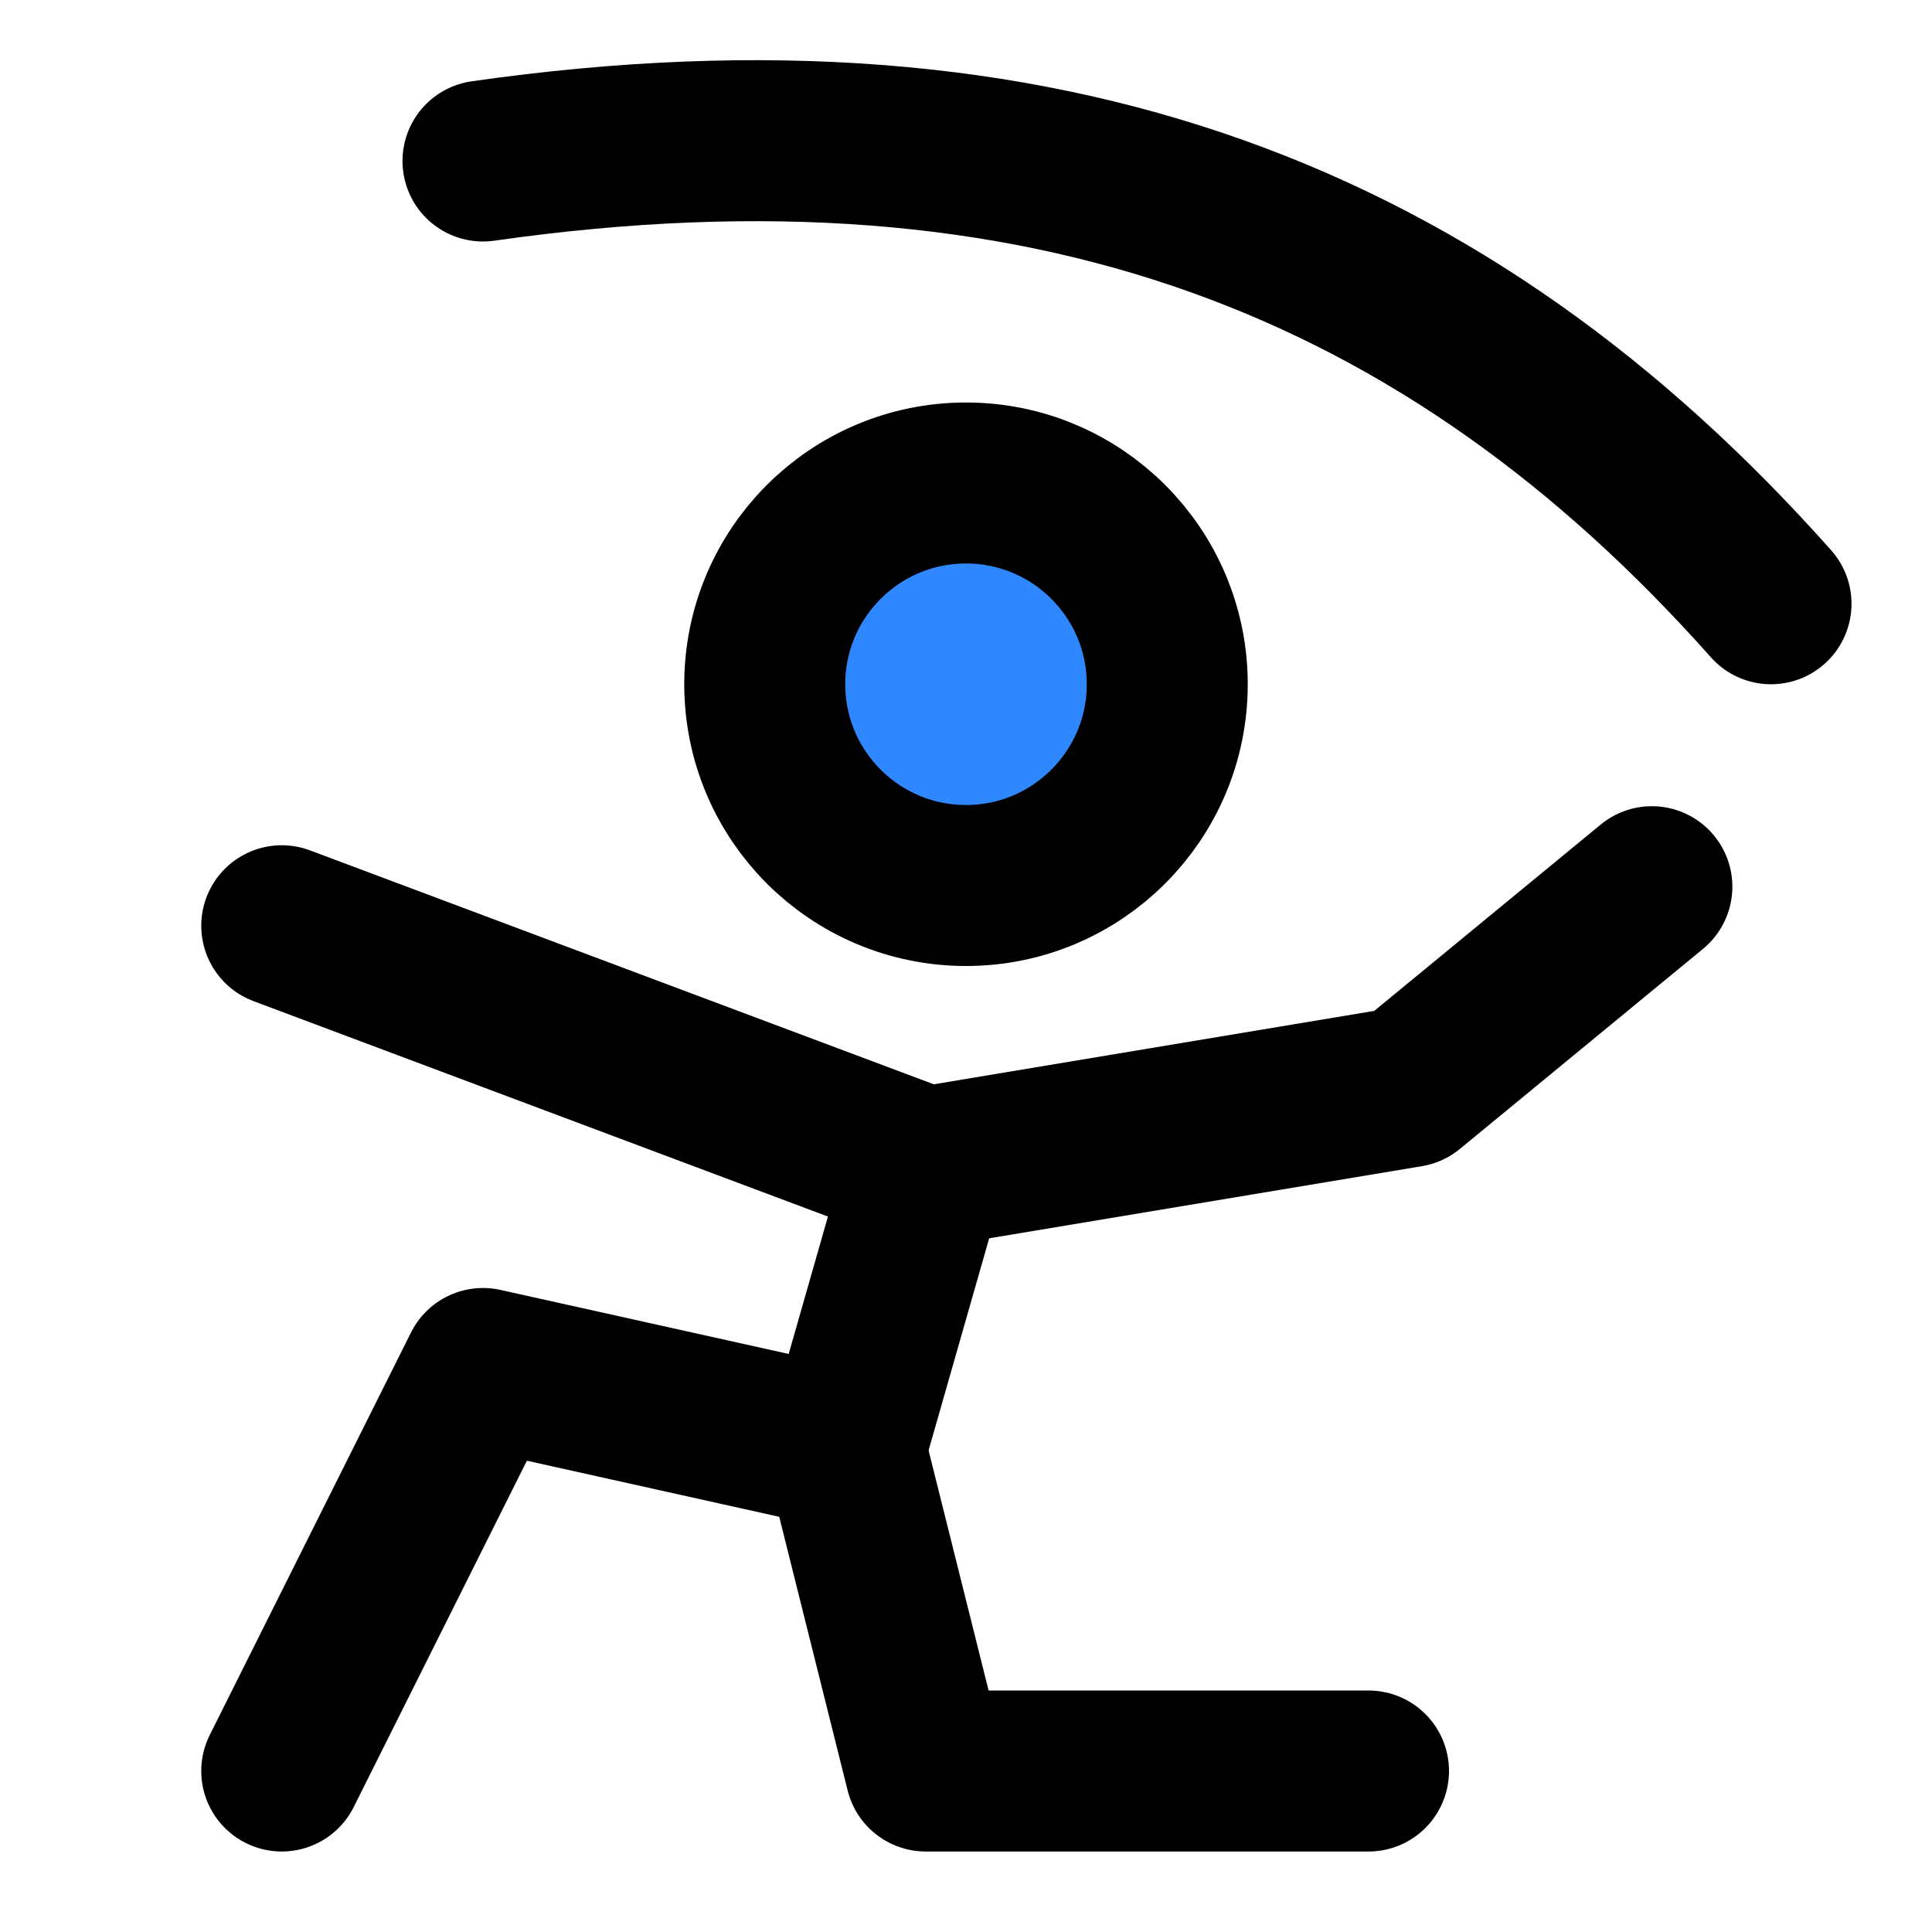
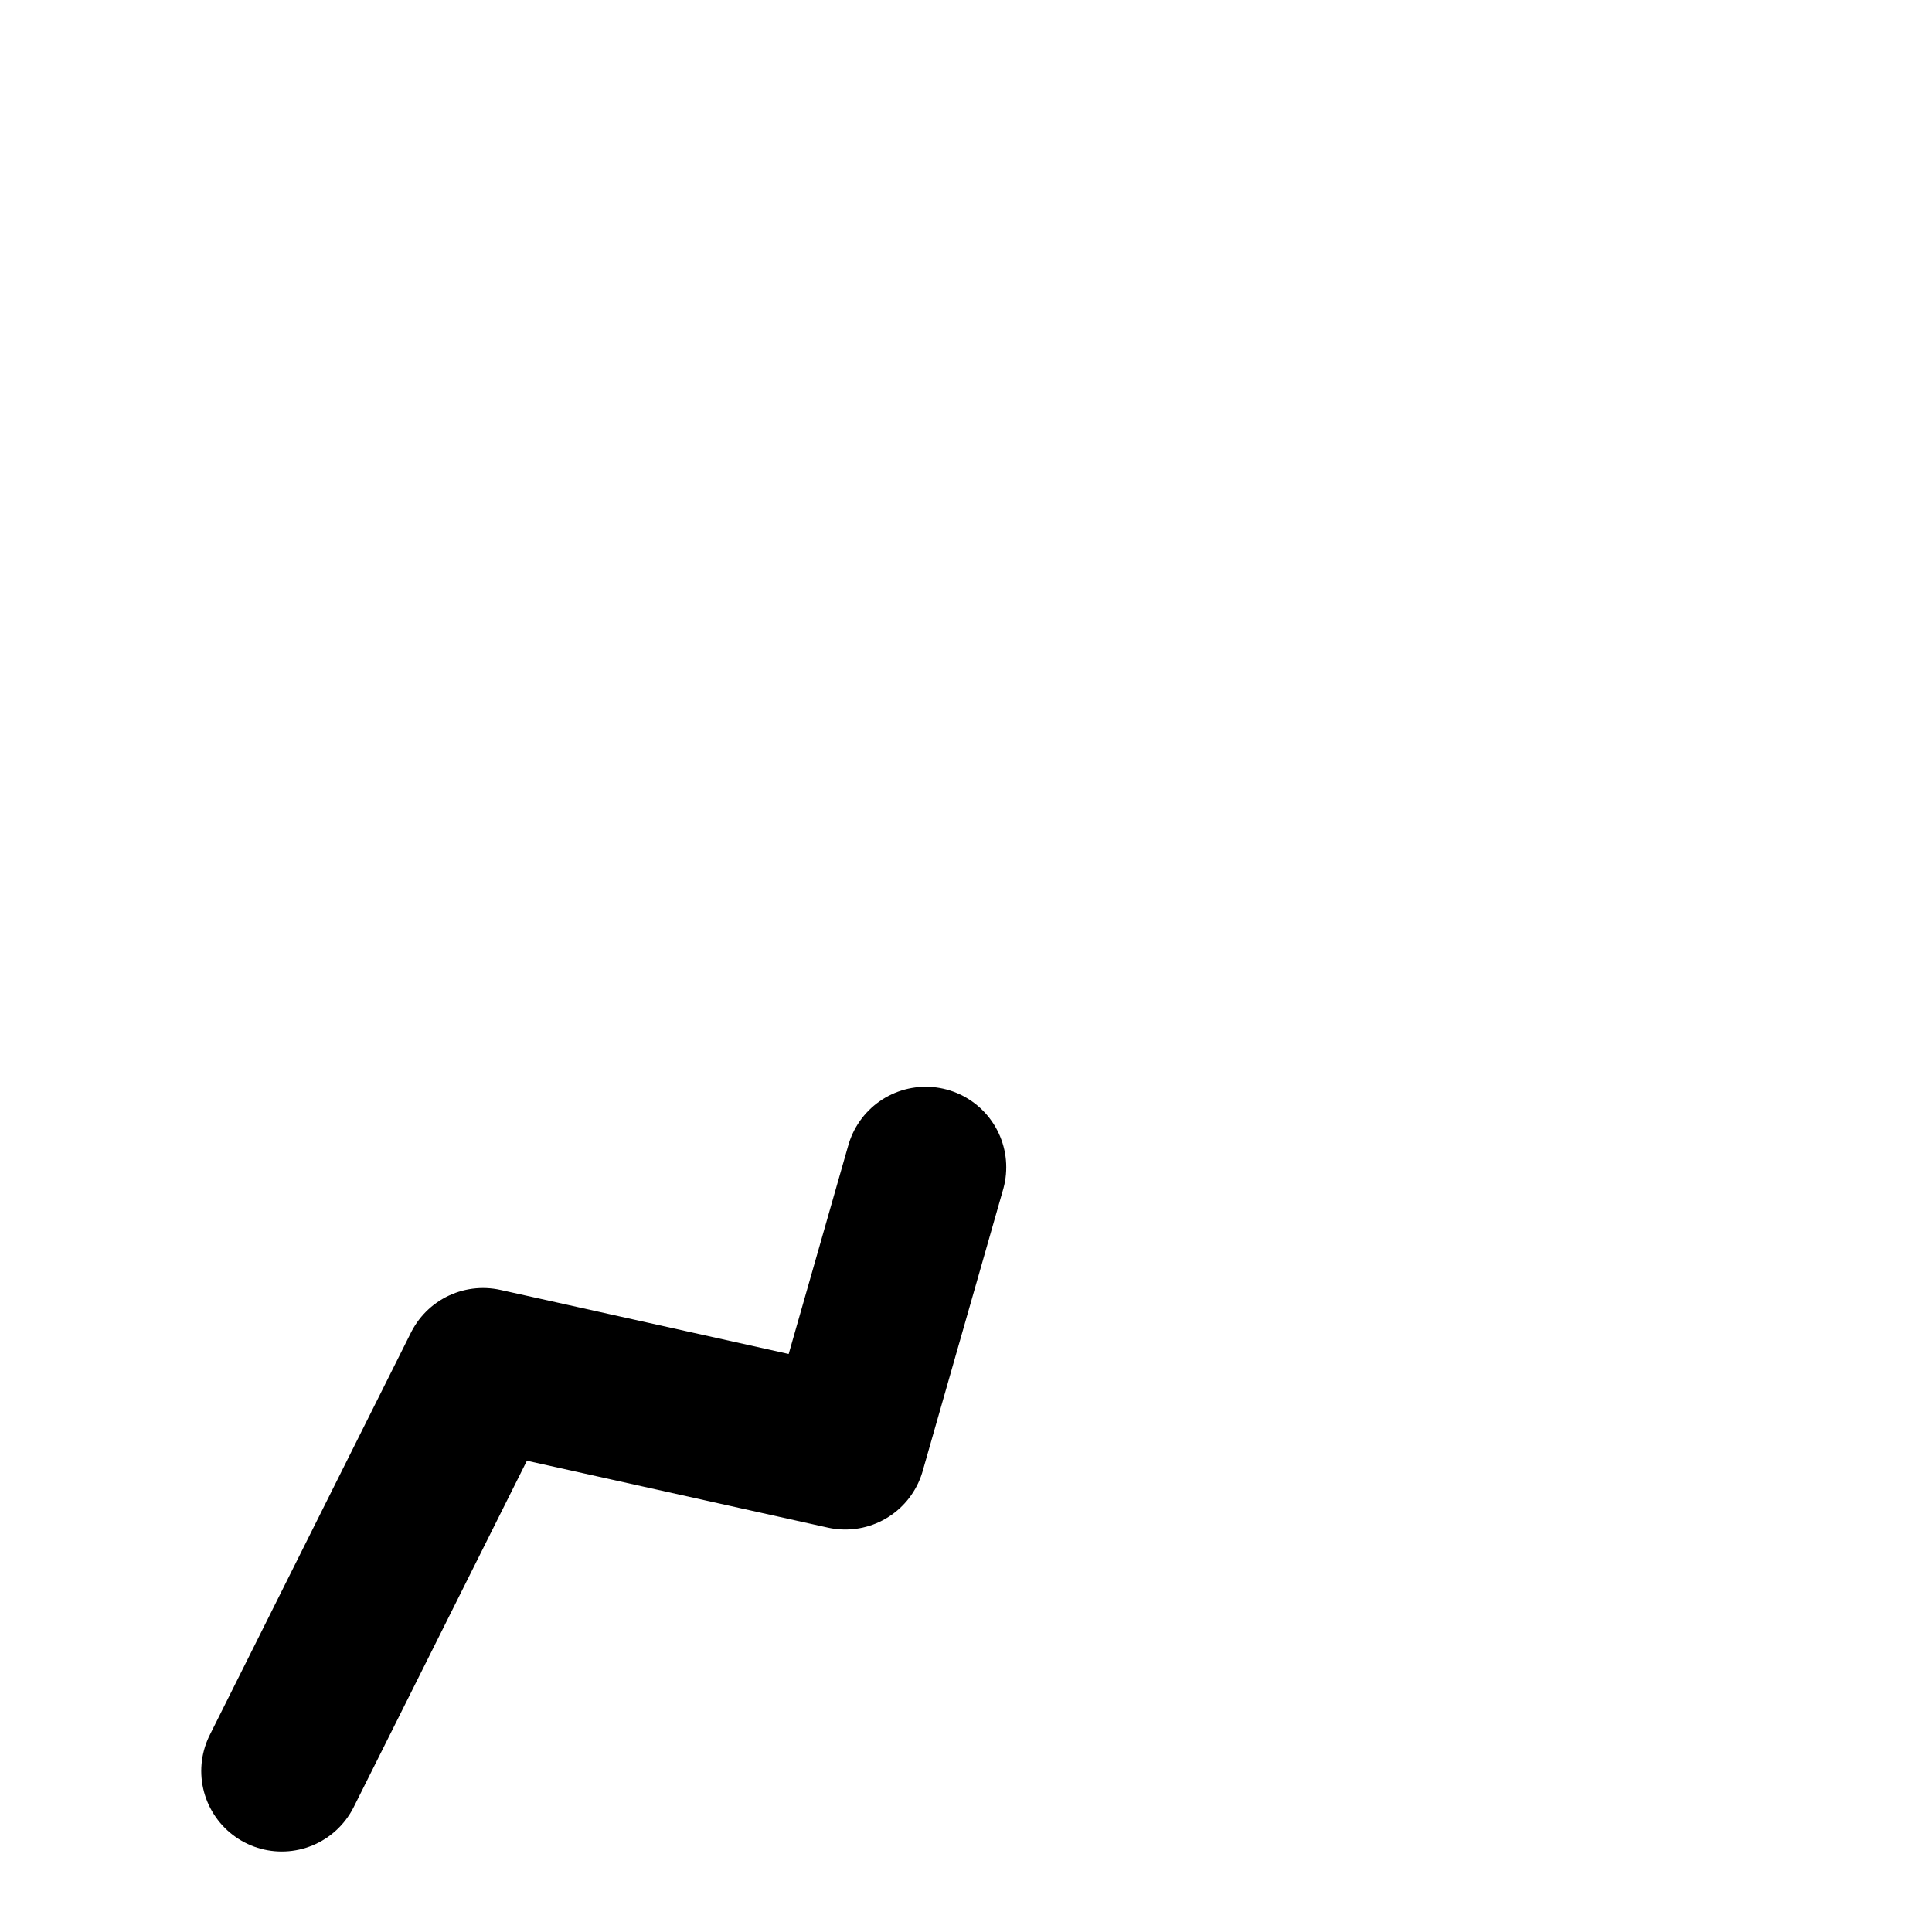
<svg xmlns="http://www.w3.org/2000/svg" width="800px" height="800px" viewBox="0 0 48 48" fill="none">
-   <path d="M24 22C26.761 22 29 19.761 29 17C29 14.239 26.761 12 24 12C21.239 12 19 14.239 19 17C19 19.761 21.239 22 24 22Z" fill="#2F88FF" stroke="#000000" stroke-width="4" stroke-miterlimit="2" />
  <path d="M23 29L21 36L12 34L7 44" stroke="#000000" stroke-width="4" stroke-miterlimit="2" stroke-linecap="round" stroke-linejoin="round" />
-   <path d="M21 36L23 44H34" stroke="#000000" stroke-width="4" stroke-miterlimit="2" stroke-linecap="round" stroke-linejoin="round" />
-   <path d="M7 23L23 29L35 27L41.04 22.03" stroke="#000000" stroke-width="4" stroke-miterlimit="2" stroke-linecap="round" stroke-linejoin="round" />
-   <path d="M12 4C26 2 36 6 44 15" stroke="#000000" stroke-width="4" stroke-miterlimit="2" stroke-linecap="round" stroke-linejoin="round" />
</svg>